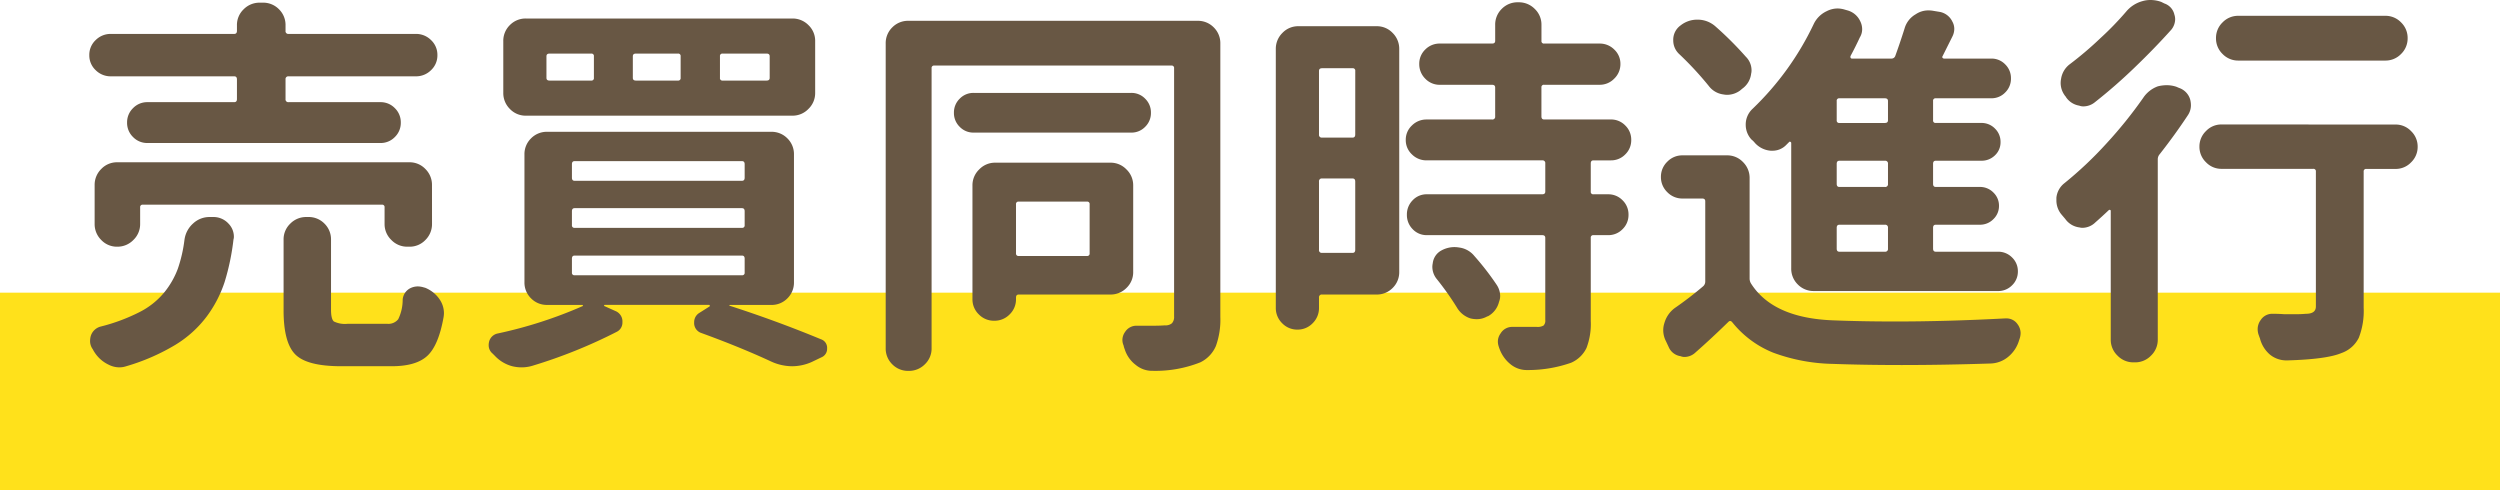
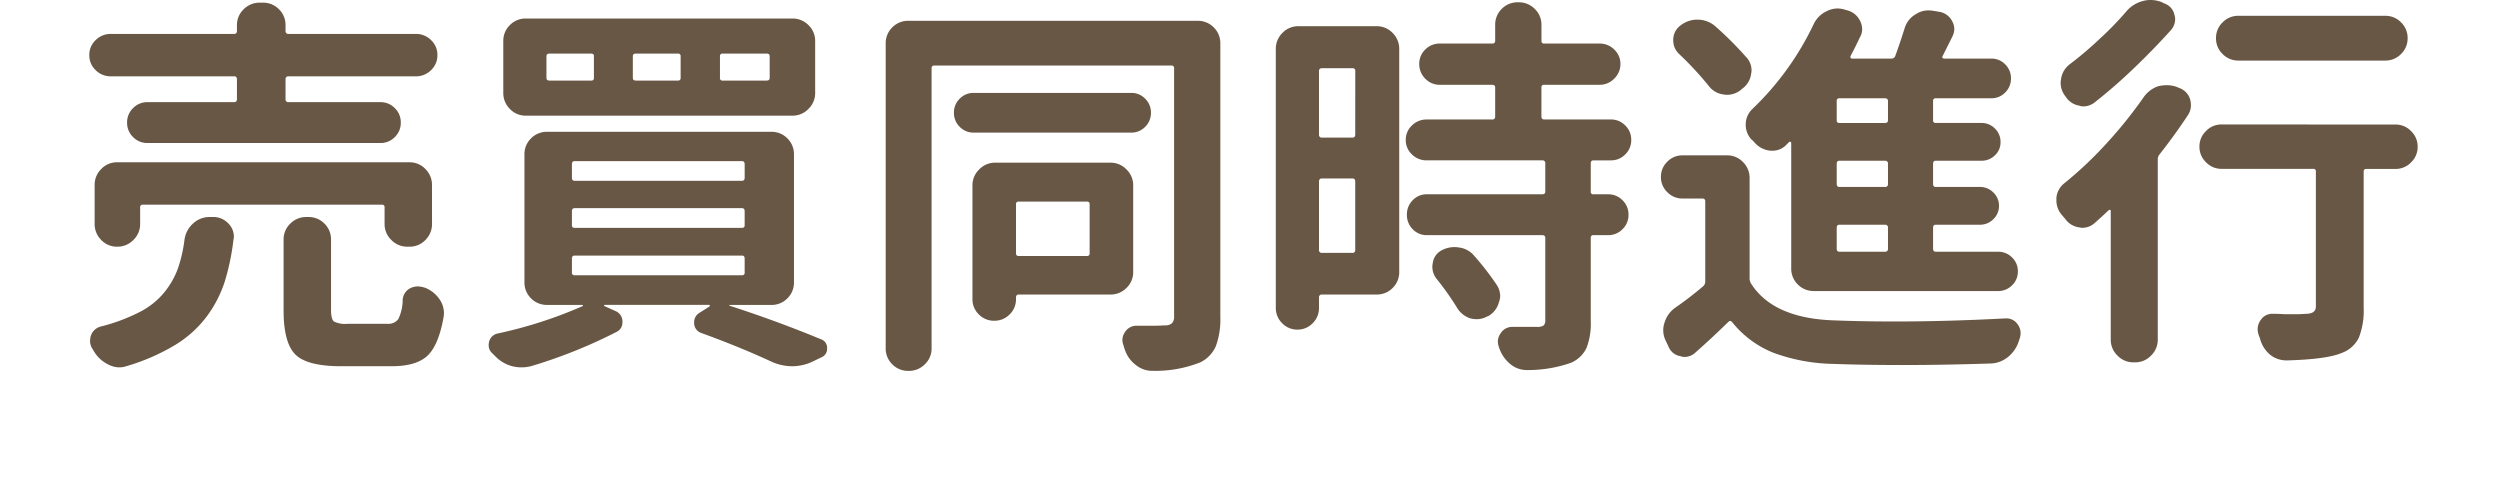
<svg xmlns="http://www.w3.org/2000/svg" width="342" height="67.037" viewBox="0 0 342 67.037">
  <g id="グループ_11152" data-name="グループ 11152" transform="translate(-1126 -1551.963)">
-     <path id="パス_25277" data-name="パス 25277" d="M0,0H342V27H0Z" transform="translate(1126 1592)" fill="#ffe11b" />
    <path id="パス_25278" data-name="パス 25278" d="M-138.955-32.062q.369,0,.369-.422v-2.689q0-.422-.369-.422H-155.83a2.887,2.887,0,0,1-2.083-.844,2.756,2.756,0,0,1-.87-2.057,2.756,2.756,0,0,1,.87-2.057,2.887,2.887,0,0,1,2.083-.844h16.875q.369,0,.369-.422v-.738a2.965,2.965,0,0,1,.923-2.215,3.034,3.034,0,0,1,2.188-.9h.422a3.009,3.009,0,0,1,2.215.9,3.009,3.009,0,0,1,.9,2.215v.738a.373.373,0,0,0,.422.422h17.4a2.887,2.887,0,0,1,2.083.844,2.756,2.756,0,0,1,.87,2.057,2.756,2.756,0,0,1-.87,2.057,2.887,2.887,0,0,1-2.083.844h-17.4a.373.373,0,0,0-.422.422v2.689a.373.373,0,0,0,.422.422h12.551a2.694,2.694,0,0,1,1.978.817,2.694,2.694,0,0,1,.817,1.978,2.694,2.694,0,0,1-.817,1.978,2.694,2.694,0,0,1-1.978.817H-150.82a2.694,2.694,0,0,1-1.978-.817,2.694,2.694,0,0,1-.817-1.978,2.694,2.694,0,0,1,.817-1.978,2.694,2.694,0,0,1,1.978-.817ZM-111.9-15.4a3.034,3.034,0,0,1-.9,2.188,2.965,2.965,0,0,1-2.215.923h-.264a2.991,2.991,0,0,1-2.188-.923,2.991,2.991,0,0,1-.923-2.188v-2.268a.326.326,0,0,0-.369-.369h-32.7a.326.326,0,0,0-.369.369V-15.4a2.991,2.991,0,0,1-.923,2.188,3.021,3.021,0,0,1-2.215.923,2.935,2.935,0,0,1-2.188-.923,3.034,3.034,0,0,1-.9-2.188v-5.326a3.034,3.034,0,0,1,.9-2.188,2.965,2.965,0,0,1,2.215-.923h39.92a2.965,2.965,0,0,1,2.215.923,3.034,3.034,0,0,1,.9,2.188Zm-33.855,2.109a3.609,3.609,0,0,1,1.187-2.188,3.269,3.269,0,0,1,2.241-.87h.475a2.777,2.777,0,0,1,2.109.9,2.558,2.558,0,0,1,.738,1.793,1.169,1.169,0,0,1-.053.369,32.152,32.152,0,0,1-1.213,5.827A16.589,16.589,0,0,1-142.7-2.769,15.253,15.253,0,0,1-147.05,1.16a28.464,28.464,0,0,1-6.671,2.9,2.986,2.986,0,0,1-.949.158,3.276,3.276,0,0,1-1.477-.369,4.658,4.658,0,0,1-1.951-1.74,3.448,3.448,0,0,1-.211-.369,1.9,1.9,0,0,1-.369-1.107,2.676,2.676,0,0,1,.105-.738A1.913,1.913,0,0,1-157.2-1.371a25.279,25.279,0,0,0,5.3-1.978,10.564,10.564,0,0,0,3.375-2.689,11.5,11.5,0,0,0,1.846-3.217A19.34,19.34,0,0,0-145.758-13.289ZM-123.451-1.74h5.432a1.713,1.713,0,0,0,1.5-.633,6.091,6.091,0,0,0,.606-2.689,1.928,1.928,0,0,1,1-1.529,2.34,2.34,0,0,1,1.055-.264,2.839,2.839,0,0,1,.9.158h.053a4.335,4.335,0,0,1,2.057,1.635,3.356,3.356,0,0,1,.58,1.846,3.552,3.552,0,0,1-.053.58q-.686,3.85-2.215,5.273t-4.852,1.424h-6.961q-4.641,0-6.249-1.608t-1.608-6.038v-9.65a2.965,2.965,0,0,1,.923-2.215,3.034,3.034,0,0,1,2.188-.9h.264a3.009,3.009,0,0,1,2.215.9,3.009,3.009,0,0,1,.9,2.215v9.545q0,1.318.4,1.635A3.472,3.472,0,0,0-123.451-1.74Zm57.322-33.275q.422,0,.422-.369v-2.953q0-.369-.422-.369h-6.012a.326.326,0,0,0-.369.369v2.953a.326.326,0,0,0,.369.369Zm-12.129,0a.326.326,0,0,0,.369-.369v-2.953a.326.326,0,0,0-.369-.369h-5.748q-.422,0-.422.369v2.953q0,.369.422.369Zm-11.865,0a.326.326,0,0,0,.369-.369v-2.953a.326.326,0,0,0-.369-.369h-5.7q-.422,0-.422.369v2.953q0,.369.422.369Zm27.527-8.49a3.034,3.034,0,0,1,2.188.9,2.965,2.965,0,0,1,.923,2.215v7.066a2.991,2.991,0,0,1-.923,2.188,2.991,2.991,0,0,1-2.188.923H-99.035a2.965,2.965,0,0,1-2.215-.923,3.034,3.034,0,0,1-.9-2.188v-7.066a3.009,3.009,0,0,1,.9-2.215,3.009,3.009,0,0,1,2.215-.9ZM-92.391-11.074q-.369,0-.369.422v1.9a.326.326,0,0,0,.369.369H-69.5a.326.326,0,0,0,.369-.369v-1.9q0-.422-.369-.422Zm0-6.486q-.369,0-.369.422v1.9a.326.326,0,0,0,.369.369H-69.5a.326.326,0,0,0,.369-.369v-1.9q0-.422-.369-.422Zm0-6.434q-.369,0-.369.422v1.846q0,.422.369.422H-69.5q.369,0,.369-.422v-1.846q0-.422-.369-.422ZM-62.385-7.436a3.009,3.009,0,0,1-.9,2.215,3.009,3.009,0,0,1-2.215.9h-5.643a.084.084,0,0,0-.079.053q-.026.053.026.053,6.381,2.057,12.5,4.588a1.23,1.23,0,0,1,.844,1.266,1.252,1.252,0,0,1-.791,1.213l-1.318.633a6.618,6.618,0,0,1-2.689.58A6.961,6.961,0,0,1-65.6,3.375q-4.219-1.951-9.439-3.85a1.435,1.435,0,0,1-1-1.477,1.469,1.469,0,0,1,.686-1.266l1.424-.9a.119.119,0,0,0,.026-.132q-.026-.079-.079-.079H-88.277q-.053,0-.079.079t.026.079l1.529.686a1.532,1.532,0,0,1,.949,1.529,1.4,1.4,0,0,1-.791,1.318A69.057,69.057,0,0,1-98.191,4.008a5.176,5.176,0,0,1-1.424.211,5.416,5.416,0,0,1-1.318-.158,5.02,5.02,0,0,1-2.373-1.424l-.316-.316a1.449,1.449,0,0,1-.527-1.107A1.961,1.961,0,0,1-104.1.738a1.524,1.524,0,0,1,1.213-1.16,60.079,60.079,0,0,0,11.6-3.744q.053,0,.026-.079t-.079-.079h-4.8a3.009,3.009,0,0,1-2.215-.9,3.009,3.009,0,0,1-.9-2.215V-24.891a3.009,3.009,0,0,1,.9-2.215,3.009,3.009,0,0,1,2.215-.9H-65.5a3.009,3.009,0,0,1,2.215.9,3.009,3.009,0,0,1,.9,2.215Zm40.447-10.652a.326.326,0,0,0-.369-.369h-9.334a.326.326,0,0,0-.369.369v6.7a.326.326,0,0,0,.369.369h9.334a.326.326,0,0,0,.369-.369Zm5.959,9.229A2.965,2.965,0,0,1-16.9-6.645a3.034,3.034,0,0,1-2.188.9H-31.641q-.369,0-.369.422v.211a2.842,2.842,0,0,1-.87,2.083,2.873,2.873,0,0,1-2.109.87,2.873,2.873,0,0,1-2.109-.87,2.842,2.842,0,0,1-.87-2.083V-20.672a2.991,2.991,0,0,1,.923-2.188,2.991,2.991,0,0,1,2.188-.923H-19.09a2.991,2.991,0,0,1,2.188.923,2.991,2.991,0,0,1,.923,2.188Zm-.264-24.469a2.589,2.589,0,0,1,1.9.791,2.62,2.62,0,0,1,.791,1.925,2.62,2.62,0,0,1-.791,1.925,2.589,2.589,0,0,1-1.9.791H-37.811a2.589,2.589,0,0,1-1.9-.791,2.62,2.62,0,0,1-.791-1.925,2.62,2.62,0,0,1,.791-1.925,2.589,2.589,0,0,1,1.9-.791Zm9.07-9.861a3.009,3.009,0,0,1,2.215.9,3.009,3.009,0,0,1,.9,2.215V-2.689a10.58,10.58,0,0,1-.606,3.981A4.406,4.406,0,0,1-6.8,3.533a16.618,16.618,0,0,1-6.434,1.16h-.158A3.491,3.491,0,0,1-15.609,3.9,4.31,4.31,0,0,1-17.139,1.74a3.006,3.006,0,0,1-.158-.527,1.861,1.861,0,0,1-.158-.738,1.9,1.9,0,0,1,.369-1.107A1.822,1.822,0,0,1-15.5-1.477h2.162q1.055,0,1.688-.053a1.348,1.348,0,0,0,.976-.29,1.263,1.263,0,0,0,.29-.923V-36.7a.326.326,0,0,0-.369-.369H-43.189a.326.326,0,0,0-.369.369V1.582A2.965,2.965,0,0,1-44.481,3.8a3.034,3.034,0,0,1-2.188.9h-.053a3.009,3.009,0,0,1-2.215-.9,3.009,3.009,0,0,1-.9-2.215v-41.66a3.009,3.009,0,0,1,.9-2.215,3.009,3.009,0,0,1,2.215-.9ZM14.4-36.334a.326.326,0,0,0-.369-.369H9.861q-.422,0-.422.369v8.7a.373.373,0,0,0,.422.422h4.166q.369,0,.369-.422ZM9.439-11.865a.373.373,0,0,0,.422.422h4.166q.369,0,.369-.422V-21.2q0-.422-.369-.422H9.861a.373.373,0,0,0-.422.422ZM17.3-42.451a2.965,2.965,0,0,1,2.215.923,3.034,3.034,0,0,1,.9,2.188v30.48a3.009,3.009,0,0,1-.9,2.215,3.009,3.009,0,0,1-2.215.9H9.861a.373.373,0,0,0-.422.422v1.371a2.9,2.9,0,0,1-.87,2.136,2.842,2.842,0,0,1-2.083.87A2.842,2.842,0,0,1,4.4-1.819a2.9,2.9,0,0,1-.87-2.136V-39.34a3.034,3.034,0,0,1,.9-2.188,2.965,2.965,0,0,1,2.215-.923ZM25.471-7.963a2.671,2.671,0,0,1-.527-1.582A2.444,2.444,0,0,1,25-10.02a2.264,2.264,0,0,1,1.16-1.74A3.7,3.7,0,0,1,28-12.234a3.55,3.55,0,0,1,.58.053,3.192,3.192,0,0,1,2.109,1.16A36.75,36.75,0,0,1,33.75-7.066a2.791,2.791,0,0,1,.475,1.529,2.259,2.259,0,0,1-.158.791A3.054,3.054,0,0,1,32.59-2.795l-.158.053a2.87,2.87,0,0,1-1.371.369,3.685,3.685,0,0,1-.9-.105,3.308,3.308,0,0,1-1.846-1.477A39.224,39.224,0,0,0,25.471-7.963ZM51.337-28.872a2.694,2.694,0,0,1,.817,1.978,2.694,2.694,0,0,1-.817,1.978,2.694,2.694,0,0,1-1.978.817H46.986q-.369,0-.369.422v3.85a.326.326,0,0,0,.369.369h2a2.694,2.694,0,0,1,1.978.817,2.694,2.694,0,0,1,.817,1.978,2.694,2.694,0,0,1-.817,1.978,2.694,2.694,0,0,1-1.978.817h-2a.326.326,0,0,0-.369.369V-2.109a9.214,9.214,0,0,1-.58,3.665,4.176,4.176,0,0,1-2.109,2.03,17.8,17.8,0,0,1-5.906,1h-.158A3.491,3.491,0,0,1,35.648,3.8a4.783,4.783,0,0,1-1.529-2.162.4.4,0,0,1-.053-.158,2.259,2.259,0,0,1-.158-.791,1.9,1.9,0,0,1,.369-1.107,1.84,1.84,0,0,1,1.635-.9h3.322a1.608,1.608,0,0,0,.923-.185.944.944,0,0,0,.237-.765V-13.5q0-.369-.422-.369H24.205a2.608,2.608,0,0,1-1.951-.817,2.74,2.74,0,0,1-.791-1.978,2.74,2.74,0,0,1,.791-1.978,2.608,2.608,0,0,1,1.951-.817H39.973q.422,0,.422-.369v-3.85a.373.373,0,0,0-.422-.422H24.152a2.782,2.782,0,0,1-2-.817,2.652,2.652,0,0,1-.844-1.978,2.652,2.652,0,0,1,.844-1.978,2.782,2.782,0,0,1,2-.817h8.965a.373.373,0,0,0,.422-.422v-3.955q0-.369-.422-.369H26a2.712,2.712,0,0,1-2.03-.844,2.782,2.782,0,0,1-.817-2,2.694,2.694,0,0,1,.817-1.978A2.756,2.756,0,0,1,26-40.078h7.119q.422,0,.422-.369v-2.162a3.009,3.009,0,0,1,.9-2.215,3.009,3.009,0,0,1,2.215-.9h.105a3.034,3.034,0,0,1,2.188.9,2.965,2.965,0,0,1,.923,2.215v2.162a.326.326,0,0,0,.369.369H47.83a2.782,2.782,0,0,1,2,.817,2.652,2.652,0,0,1,.844,1.978,2.738,2.738,0,0,1-.844,2,2.738,2.738,0,0,1-2,.844H40.236a.326.326,0,0,0-.369.369v3.955q0,.422.369.422h9.123A2.694,2.694,0,0,1,51.337-28.872Zm35.517-.343q.422,0,.422-.369v-2.637q0-.369-.422-.369H80.631a.326.326,0,0,0-.369.369v2.637a.326.326,0,0,0,.369.369Zm0,8.754a.373.373,0,0,0,.422-.422v-2.742a.373.373,0,0,0-.422-.422H80.631q-.369,0-.369.422v2.742q0,.422.369.422Zm0,8.859a.373.373,0,0,0,.422-.422v-2.848a.373.373,0,0,0-.422-.422H80.631q-.369,0-.369.422v2.848q0,.422.369.422Zm-9.7,5.379a3.009,3.009,0,0,1-2.215-.9,3.009,3.009,0,0,1-.9-2.215V-26.473a.169.169,0,0,0-.105-.158q-.105-.053-.158,0l-.422.422a2.589,2.589,0,0,1-1.9.791h-.211a3.259,3.259,0,0,1-2.162-1.055,3.03,3.03,0,0,0-.475-.475,2.954,2.954,0,0,1-.791-2,2.925,2.925,0,0,1,.949-2.215A39.376,39.376,0,0,0,77.1-42.715a3.7,3.7,0,0,1,1.793-1.793,3.276,3.276,0,0,1,1.477-.369,3.489,3.489,0,0,1,1,.158l.369.105a2.713,2.713,0,0,1,1.74,1.477,2.445,2.445,0,0,1,.264,1.107,2.12,2.12,0,0,1-.316,1.107q-.58,1.266-1.266,2.531a.34.34,0,0,0,0,.264.213.213,0,0,0,.211.105H87.75a.542.542,0,0,0,.527-.369q.633-1.74,1.266-3.744a3.257,3.257,0,0,1,1.529-1.951,3.072,3.072,0,0,1,1.74-.527,3.844,3.844,0,0,1,.633.053l.949.158a2.39,2.39,0,0,1,1.688,1.318,2.033,2.033,0,0,1,.264,1,2.34,2.34,0,0,1-.264,1.055l-1.318,2.637q-.105.158-.026.264a.278.278,0,0,0,.237.105h6.434a2.589,2.589,0,0,1,1.9.791,2.62,2.62,0,0,1,.791,1.925,2.62,2.62,0,0,1-.791,1.925,2.589,2.589,0,0,1-1.9.791H93.814a.326.326,0,0,0-.369.369v2.637a.326.326,0,0,0,.369.369h6.223a2.546,2.546,0,0,1,1.872.765,2.515,2.515,0,0,1,.765,1.846,2.429,2.429,0,0,1-.765,1.819,2.593,2.593,0,0,1-1.872.738H93.814q-.369,0-.369.422v2.742q0,.422.369.422h6.012a2.546,2.546,0,0,1,1.872.765,2.485,2.485,0,0,1,.765,1.819,2.485,2.485,0,0,1-.765,1.819,2.546,2.546,0,0,1-1.872.765H93.814q-.369,0-.369.422v2.848q0,.422.369.422h8.49a2.651,2.651,0,0,1,1.951.791,2.589,2.589,0,0,1,.791,1.9,2.589,2.589,0,0,1-.791,1.9,2.651,2.651,0,0,1-1.951.791Zm-9.281-32.01a2.62,2.62,0,0,1,.738,1.846,1.734,1.734,0,0,1-.053.422,2.939,2.939,0,0,1-1.213,2.057l-.316.264a3.034,3.034,0,0,1-1.74.58,2.683,2.683,0,0,1-.527-.053,2.964,2.964,0,0,1-2-1.16,45.066,45.066,0,0,0-4.061-4.377A2.53,2.53,0,0,1,57.9-40.5a2.41,2.41,0,0,1,1-2.057,3.638,3.638,0,0,1,2.32-.791h.105A3.663,3.663,0,0,1,63.7-42.4,46.472,46.472,0,0,1,67.869-38.232ZM65.232-24.785a2.965,2.965,0,0,1,2.215.923,3.034,3.034,0,0,1,.9,2.188V-7.963a1.3,1.3,0,0,0,.211.738q3.006,4.693,11.18,5.01,4.061.158,8.49.158,7.119,0,15.082-.422h.158a1.808,1.808,0,0,1,1.529.791,2.033,2.033,0,0,1,.422,1.213,2.507,2.507,0,0,1-.105.686l-.105.316a4.579,4.579,0,0,1-1.477,2.241,3.952,3.952,0,0,1-2.426.923Q94.816,3.9,89.174,3.9q-5.115,0-9.492-.158a24.844,24.844,0,0,1-8.095-1.529,13.737,13.737,0,0,1-5.616-4.166q-.264-.316-.527-.053Q63.123.264,60.961,2.162a2.2,2.2,0,0,1-1.529.633,1.411,1.411,0,0,1-.527-.105A2.1,2.1,0,0,1,57.27,1.424L56.9.633a3.276,3.276,0,0,1-.369-1.477,3.148,3.148,0,0,1,.158-1A3.856,3.856,0,0,1,58.113-3.9a48.225,48.225,0,0,0,3.85-2.953.85.85,0,0,0,.316-.686V-18.51q0-.369-.422-.369H59.168a2.842,2.842,0,0,1-2.083-.87,2.842,2.842,0,0,1-.87-2.083,2.842,2.842,0,0,1,.87-2.083,2.842,2.842,0,0,1,2.083-.87Zm90.07-19.09a2.947,2.947,0,0,1,2.162.9,2.947,2.947,0,0,1,.9,2.162,2.947,2.947,0,0,1-.9,2.162,2.947,2.947,0,0,1-2.162.9H135.211a2.947,2.947,0,0,1-2.162-.9,2.947,2.947,0,0,1-.9-2.162,2.947,2.947,0,0,1,.9-2.162,2.947,2.947,0,0,1,2.162-.9Zm-35.437-.58a4.408,4.408,0,0,1,2.215-1.424,3.834,3.834,0,0,1,1.107-.158,4.365,4.365,0,0,1,1.477.264l.422.211a2.078,2.078,0,0,1,1.371,1.529,1.991,1.991,0,0,1,.105.633,2.308,2.308,0,0,1-.527,1.424q-2.268,2.531-5.01,5.168a71.773,71.773,0,0,1-5.432,4.746,2.514,2.514,0,0,1-1.582.58,1.548,1.548,0,0,1-.58-.105,2.7,2.7,0,0,1-1.9-1.318.047.047,0,0,1-.053-.053,2.877,2.877,0,0,1-.58-1.74,2.683,2.683,0,0,1,.053-.527,3.08,3.08,0,0,1,1.16-2,47.7,47.7,0,0,0,4.219-3.586A41.966,41.966,0,0,0,119.865-44.455Zm2.32,11.813a4.061,4.061,0,0,1,2-1.582,5,5,0,0,1,1.213-.158,4.141,4.141,0,0,1,1.318.211l.369.158a2.373,2.373,0,0,1,1.529,1.582,3.27,3.27,0,0,1,.105.791,2.424,2.424,0,0,1-.422,1.371q-1.74,2.637-3.85,5.326a1.05,1.05,0,0,0-.264.686V.422a2.991,2.991,0,0,1-.923,2.188,2.991,2.991,0,0,1-2.188.923h-.211a2.991,2.991,0,0,1-2.188-.923,2.991,2.991,0,0,1-.923-2.188V-17.191a.125.125,0,0,0-.105-.132.157.157,0,0,0-.158.026q-.949.9-1.846,1.688a2.558,2.558,0,0,1-1.793.738,1.549,1.549,0,0,1-.369-.053,2.783,2.783,0,0,1-1.951-1.16q-.316-.369-.58-.686a3.01,3.01,0,0,1-.633-1.846v-.369a2.884,2.884,0,0,1,1.107-2,51.574,51.574,0,0,0,5.748-5.432A59.78,59.78,0,0,0,122.186-32.643ZM156.727-29a2.886,2.886,0,0,1,2.109.9,2.916,2.916,0,0,1,.9,2.136,2.916,2.916,0,0,1-.9,2.136,2.886,2.886,0,0,1-2.109.9h-4.008a.326.326,0,0,0-.369.369V-3.955A10.112,10.112,0,0,1,151.69.158a4.173,4.173,0,0,1-2.4,2.109q-2,.844-7.383,1H141.8a3.563,3.563,0,0,1-2.268-.791A4.26,4.26,0,0,1,138.164.264q-.105-.264-.211-.58A2.506,2.506,0,0,1,137.848-1a2.106,2.106,0,0,1,.422-1.266,1.87,1.87,0,0,1,1.635-.844h.053q.738,0,1.477.053h1.424a14.418,14.418,0,0,0,1.582-.053q1.371,0,1.371-1V-22.57a.326.326,0,0,0-.369-.369H132.891a2.886,2.886,0,0,1-2.109-.9,2.916,2.916,0,0,1-.9-2.136,2.916,2.916,0,0,1,.9-2.136,2.886,2.886,0,0,1,2.109-.9Z" transform="translate(1297 1598)" fill="#685744" />
  </g>
</svg>